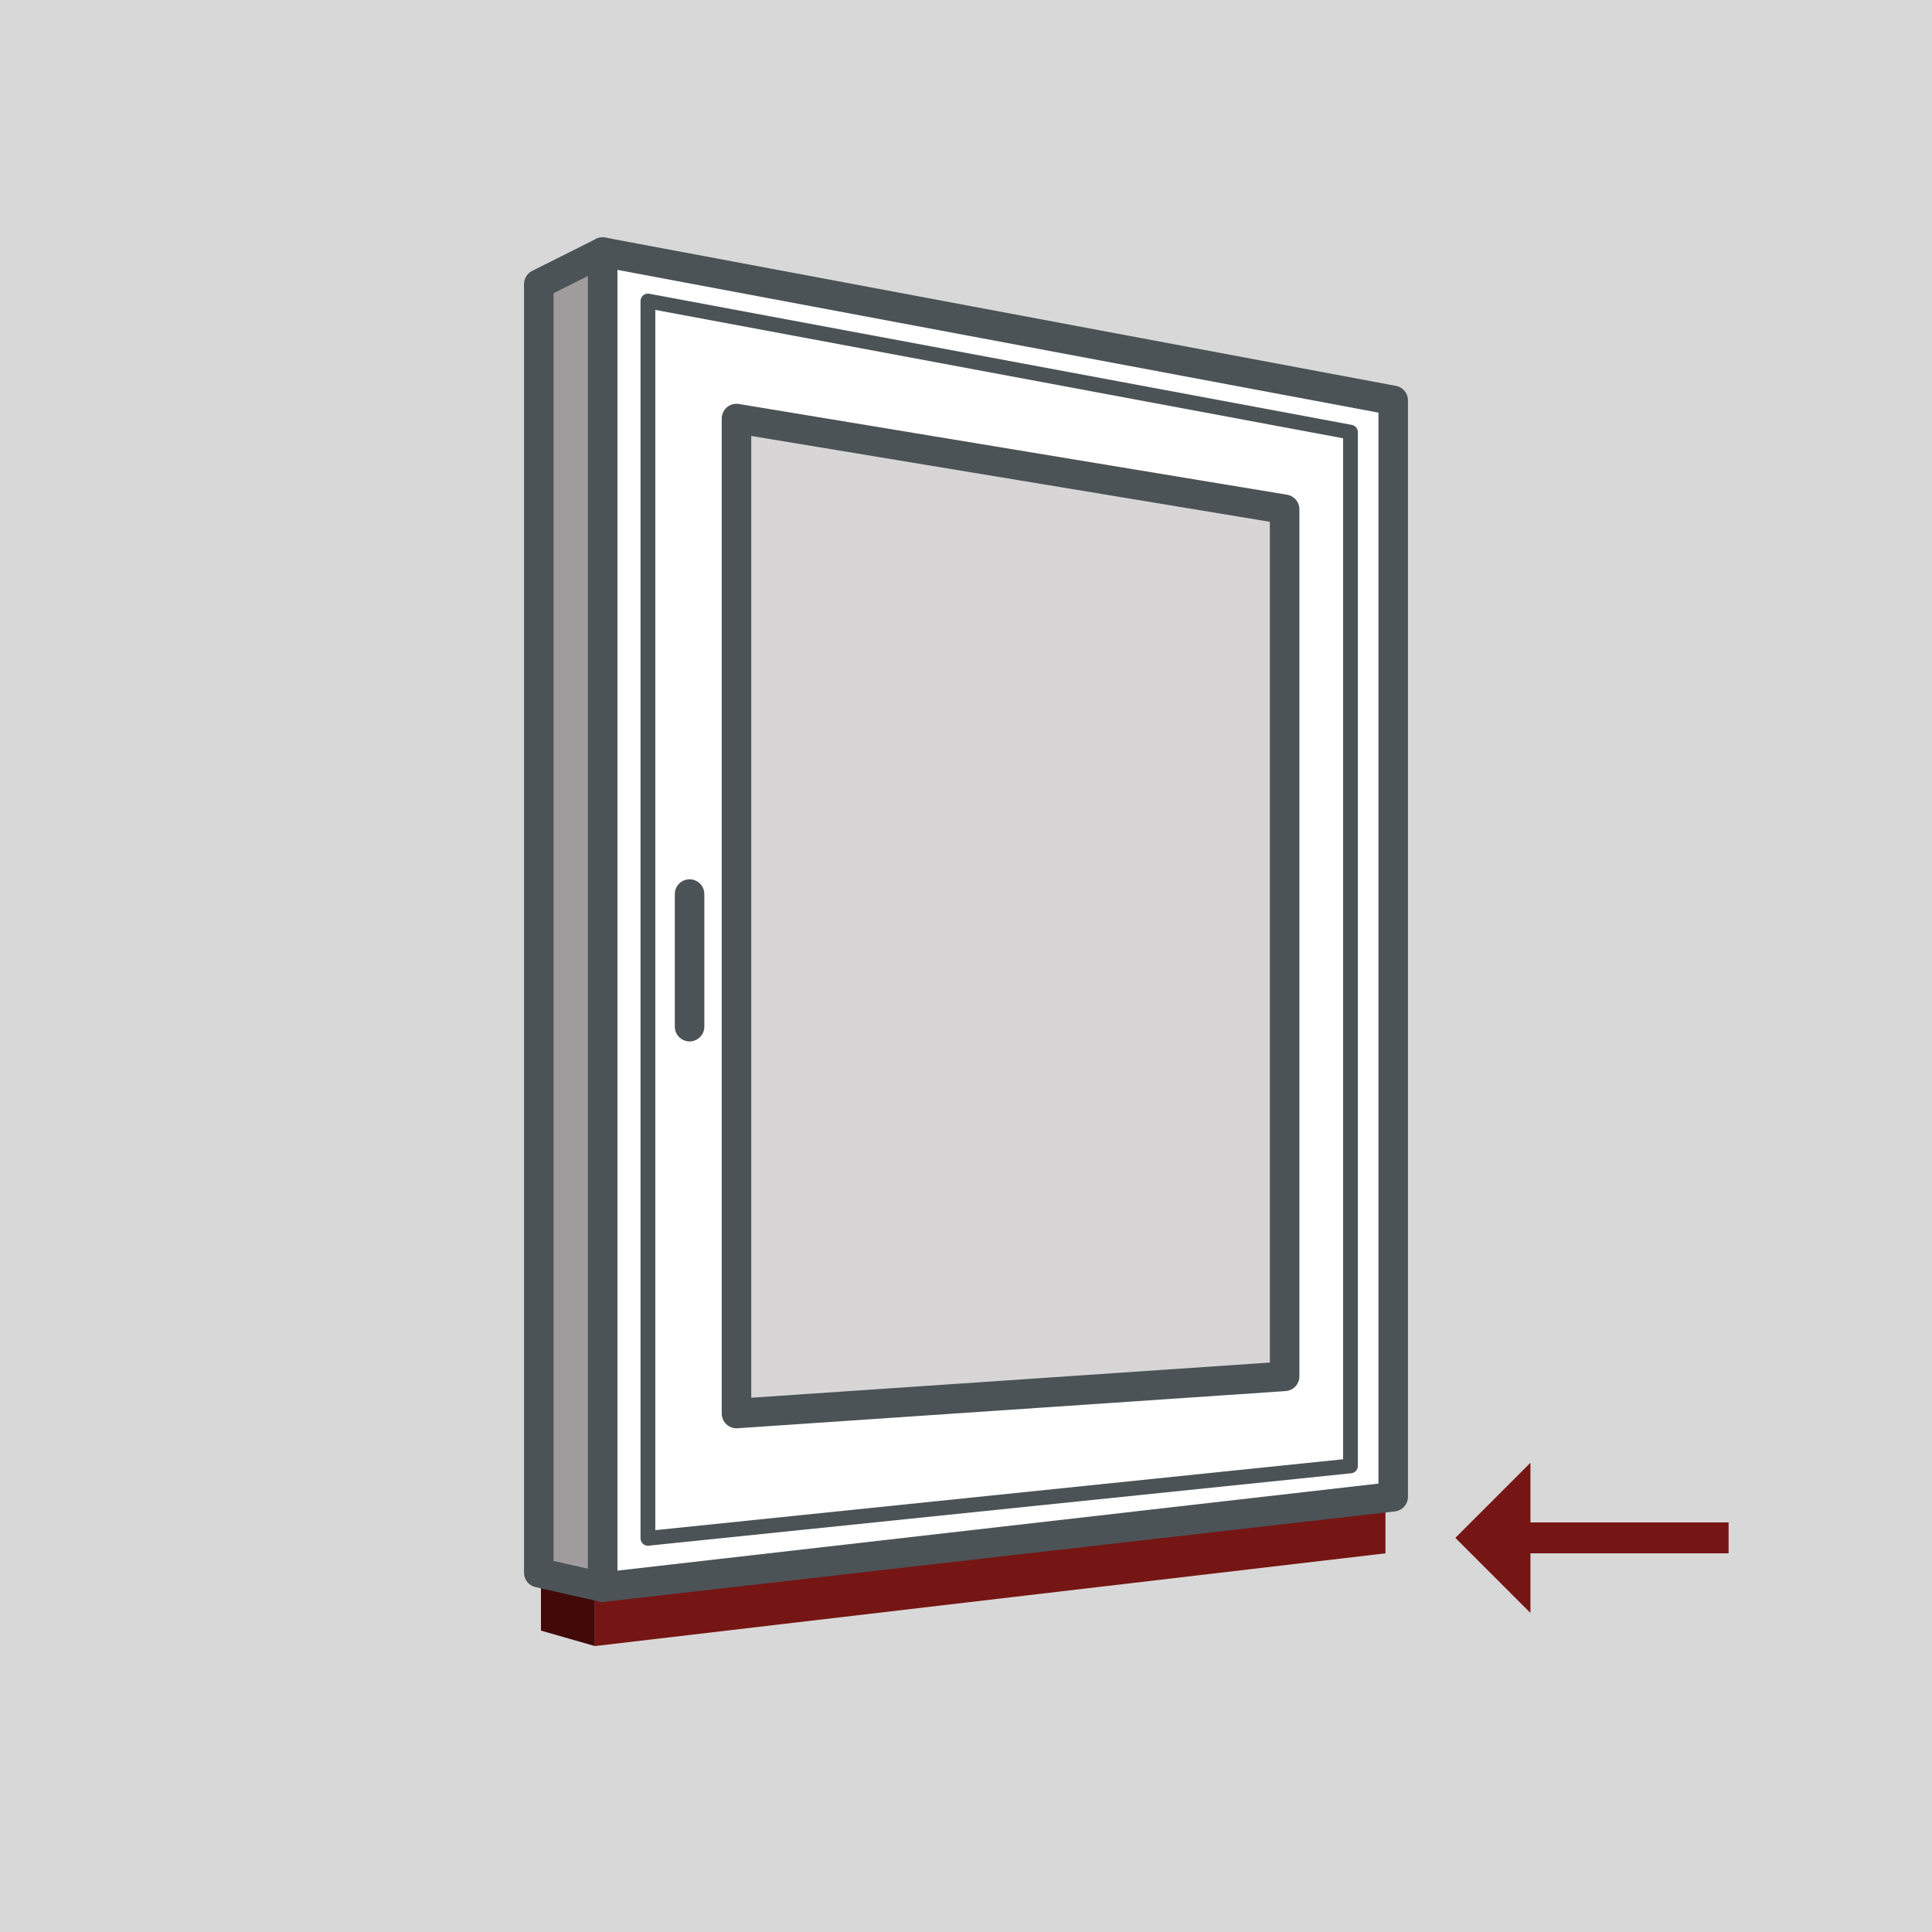
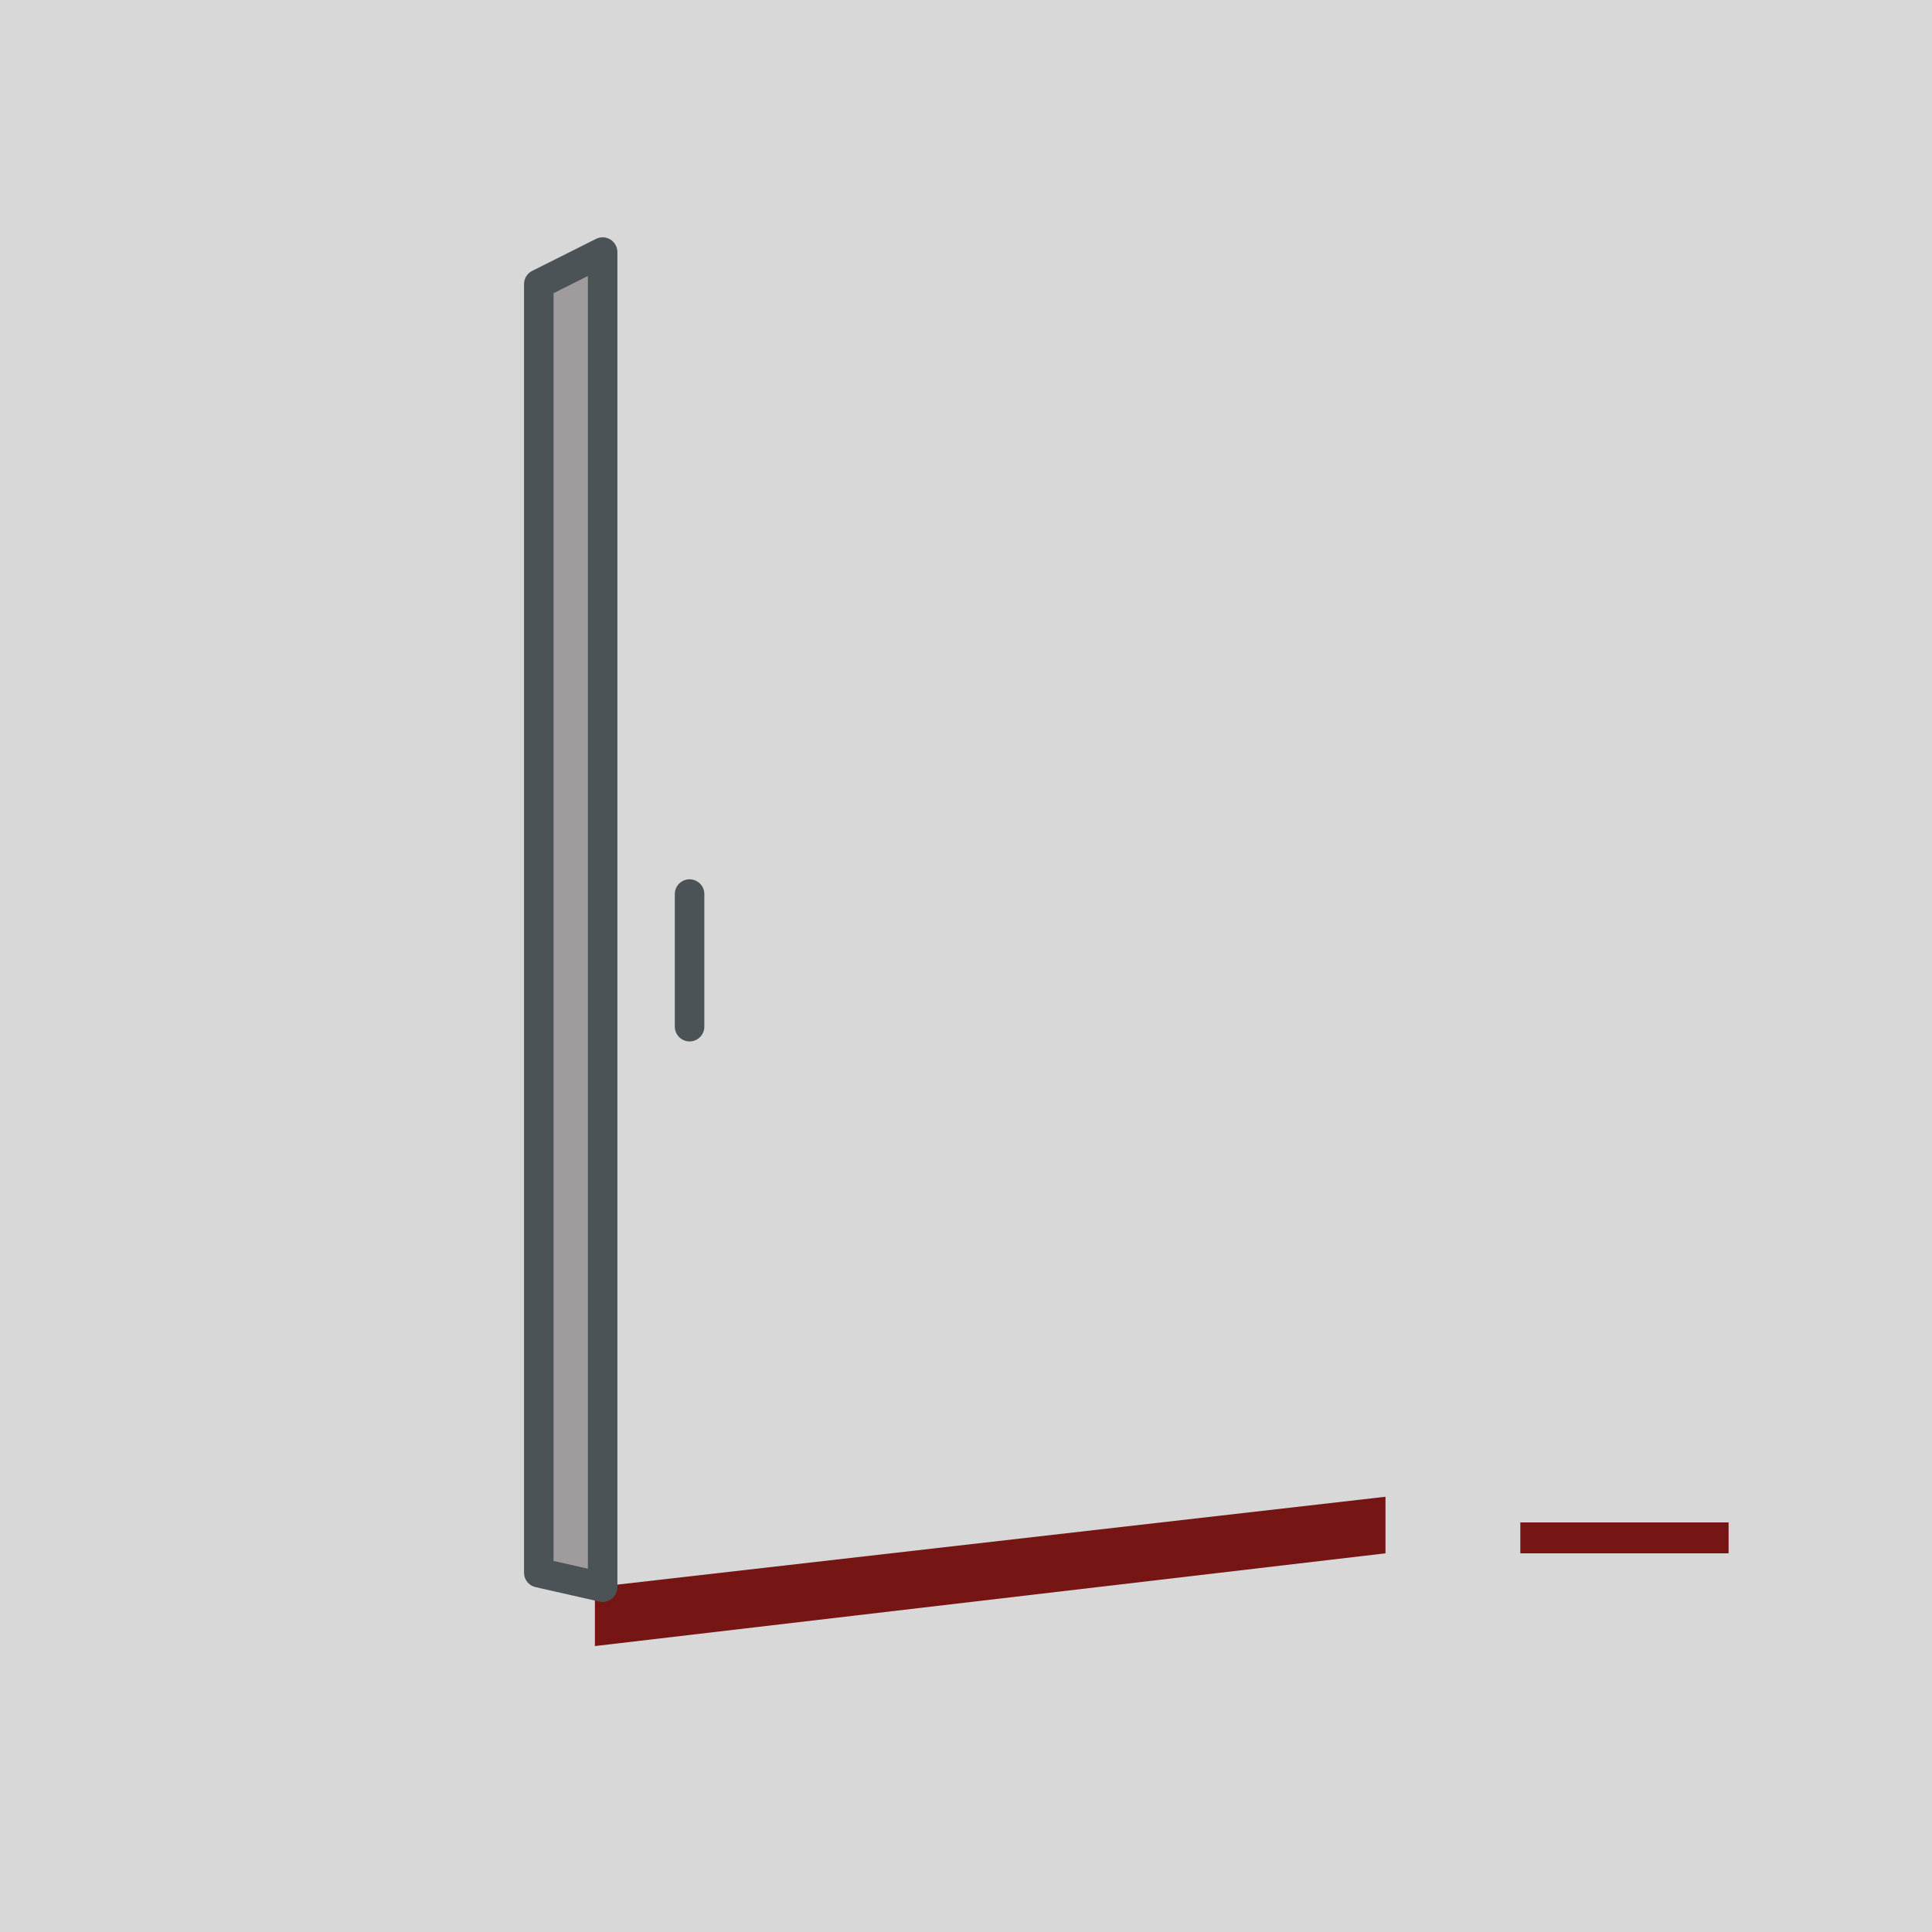
<svg xmlns="http://www.w3.org/2000/svg" id="Ebene_1" data-name="Ebene 1" viewBox="0 0 250 250">
  <defs>
    <style>.cls-1{fill:#d8d8d8;}.cls-2{fill:#761614;}.cls-3{fill:#420909;}.cls-4{fill:#fff;}.cls-4,.cls-5,.cls-6,.cls-7{stroke:#4b5356;stroke-linecap:round;stroke-linejoin:round;}.cls-4,.cls-5,.cls-6{stroke-width:3.82px;}.cls-5{fill:#a09c9d;}.cls-6{fill:#d7d5d5;}.cls-7,.cls-8{fill:none;}.cls-7{stroke-width:1.91px;}.cls-8{stroke:#761614;stroke-miterlimit:10;stroke-width:4px;}</style>
  </defs>
  <rect class="cls-1" width="250" height="250" />
  <polygon class="cls-2" points="76.98 213 76.98 205.38 179.28 193.68 179.28 201 76.98 213" />
-   <polygon class="cls-3" points="76.98 213 76.98 205.38 70 203.68 70 211 76.98 213" />
-   <polygon class="cls-4" points="77.98 32.62 77.98 205.38 180.28 193.68 180.28 51.81 77.98 32.62" />
  <polygon class="cls-5" points="69.72 203.51 69.72 36.76 77.98 32.62 77.98 205.38 69.72 203.51" />
-   <polygon class="cls-6" points="95.3 54.16 95.3 182.91 166.23 178.1 166.23 65.9 95.3 54.16" />
-   <polygon class="cls-7" points="83.84 38.95 83.84 199.06 174.75 189.69 174.75 55.92 83.84 38.95" />
  <line class="cls-5" x1="89.23" y1="115.69" x2="89.23" y2="132.85" />
  <line class="cls-8" x1="196.73" y1="199" x2="223.68" y2="199" />
-   <polygon class="cls-2" points="198.04 189.28 198.04 208.72 188.32 199 198.04 189.28" />
</svg>